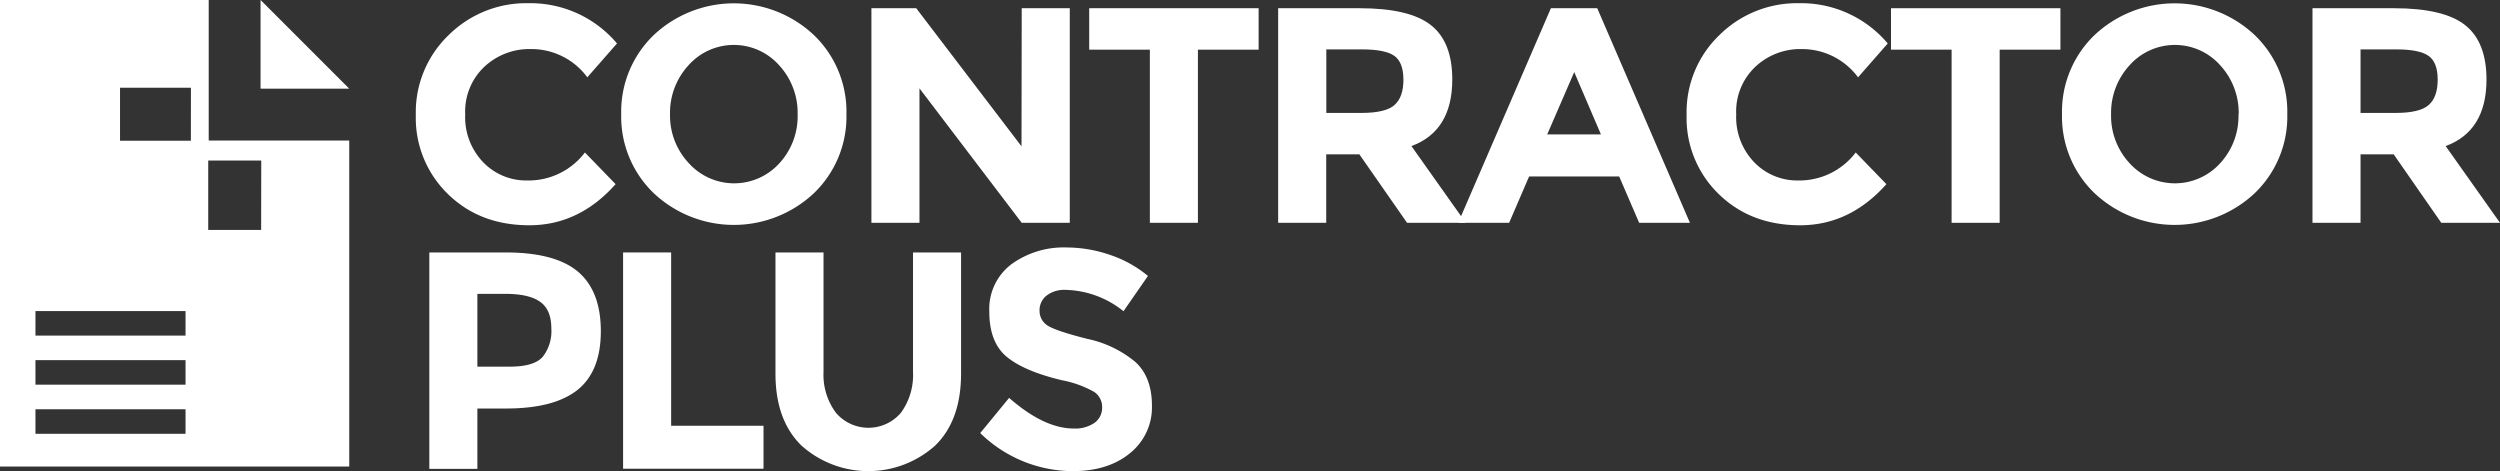
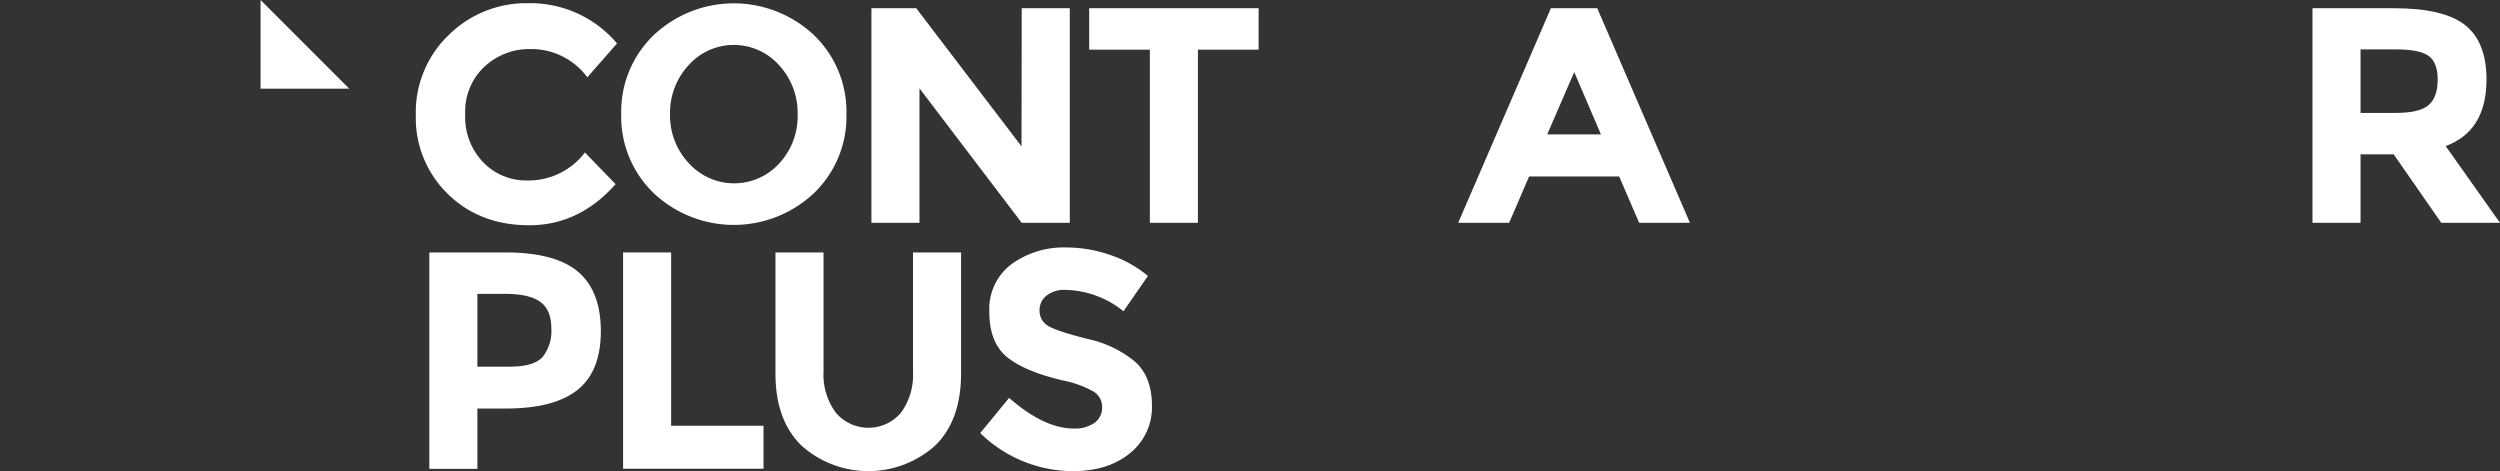
<svg xmlns="http://www.w3.org/2000/svg" data-id="Layer_1" data-name="Layer 1" viewBox="0 0 468.23 88.26">
  <rect x="0" y="0" width="468.23" height="88.26" fill="#333333" stroke="none" />
  <defs>
    <style>.cls-1{fill:#fff;}</style>
  </defs>
  <path class="cls-1" d="M98.74,33.8a13.24,13.24,0,0,0,10.81-5.24l5.75,5.93q-6.84,7.69-16.13,7.7T83.88,36.33a19.85,19.85,0,0,1-6-14.81A20,20,0,0,1,84,6.6a20.63,20.63,0,0,1,15-6,21.21,21.21,0,0,1,16.56,7.54L110,14.48A13,13,0,0,0,99.38,9.19a12.32,12.32,0,0,0-8.66,3.31,11.52,11.52,0,0,0-3.59,8.91,12.16,12.16,0,0,0,3.39,9A11.16,11.16,0,0,0,98.74,33.8Z" />
  <path class="cls-1" d="M152.44,36.18a21.9,21.9,0,0,1-30,0,19.86,19.86,0,0,1-6.09-14.8,19.88,19.88,0,0,1,6.09-14.81,21.9,21.9,0,0,1,30,0,19.88,19.88,0,0,1,6.09,14.81A19.86,19.86,0,0,1,152.44,36.18Zm-3.05-14.77a13.14,13.14,0,0,0-3.45-9.17,11.36,11.36,0,0,0-17,0,13.14,13.14,0,0,0-3.45,9.17A13,13,0,0,0,129,30.55a11.44,11.44,0,0,0,17,0A13,13,0,0,0,149.39,21.41Z" />
  <path class="cls-1" d="M191.36,1.54h9V41.73h-9L172.21,16.55V41.73h-9V1.54h8.39l19.72,25.87Z" />
  <path class="cls-1" d="M224.36,9.3V41.73h-9V9.3H204V1.54h31.73V9.3Z" />
-   <path class="cls-1" d="M272,14.88q0,9.66-7.65,12.48l10.18,14.37h-11L254.6,28.91h-6.21V41.73h-9V1.54h15.23Q264,1.54,268,4.71C270.68,6.81,272,10.21,272,14.88Zm-10.81,4.77q1.67-1.48,1.66-4.74t-1.72-4.46q-1.72-1.2-6-1.2h-6.72v11.9h6.55Q259.54,21.15,261.21,19.65Z" />
  <path class="cls-1" d="M307,41.73l-3.74-8.68H286.39l-3.74,8.68h-9.54L290.47,1.54h8.68l17.36,40.19ZM294.84,13.5l-5.06,11.67h10.06Z" />
-   <path class="cls-1" d="M336.75,33.8a13.24,13.24,0,0,0,10.81-5.24l5.75,5.93q-6.85,7.69-16.13,7.7t-15.29-5.86a19.81,19.81,0,0,1-6-14.81A20,20,0,0,1,322,6.6a20.66,20.66,0,0,1,15-6,21.22,21.22,0,0,1,16.56,7.54L348,14.48a13.06,13.06,0,0,0-10.58-5.29,12.29,12.29,0,0,0-8.65,3.31,11.49,11.49,0,0,0-3.59,8.91,12.16,12.16,0,0,0,3.39,9A11.16,11.16,0,0,0,336.75,33.8Z" />
-   <path class="cls-1" d="M374.52,9.3V41.73h-9V9.3H354.17V1.54H385.9V9.3Z" />
-   <path class="cls-1" d="M422.29,36.18a21.9,21.9,0,0,1-30,0,19.86,19.86,0,0,1-6.09-14.8,19.88,19.88,0,0,1,6.09-14.81,21.9,21.9,0,0,1,30,0,19.89,19.89,0,0,1,6.1,14.81A19.87,19.87,0,0,1,422.29,36.18Zm-3-14.77a13.14,13.14,0,0,0-3.45-9.17,11.36,11.36,0,0,0-17,0,13.14,13.14,0,0,0-3.45,9.17,13,13,0,0,0,3.45,9.14,11.44,11.44,0,0,0,17,0A13,13,0,0,0,419.25,21.41Z" />
  <path class="cls-1" d="M465.7,14.88q0,9.66-7.65,12.48l10.18,14.37h-11l-8.91-12.82h-6.21V41.73h-9V1.54h15.24q9.36,0,13.36,3.17C464.36,6.81,465.7,10.21,465.7,14.88Zm-10.81,4.77q1.67-1.48,1.67-4.74t-1.73-4.46q-1.72-1.2-6-1.2h-6.72v11.9h6.55Q453.23,21.15,454.89,19.65Z" />
  <path class="cls-1" d="M108.27,50.9q4.26,3.63,4.26,11.13t-4.37,11q-4.38,3.48-13.36,3.48H89.41v11.3h-9V47.28H94.68Q104,47.28,108.27,50.9Zm-6.63,15.94a7.79,7.79,0,0,0,1.62-5.33q0-3.51-2.12-5t-6.57-1.47H89.41V68.67h6.08C98.51,68.67,100.55,68.06,101.64,66.84Z" />
  <path class="cls-1" d="M116.7,87.79V47.28h9V79.74H143v8.05Z" />
  <path class="cls-1" d="M156.58,77.33a8,8,0,0,0,12.14,0A12,12,0,0,0,171,69.65V47.28h9V69.94q0,8.81-4.87,13.53a18.77,18.77,0,0,1-25,0q-4.89-4.74-4.89-13.5V47.28h9V69.65A11.89,11.89,0,0,0,156.58,77.33Z" />
  <path class="cls-1" d="M196,55.37a3.48,3.48,0,0,0-1.3,2.84A3.23,3.23,0,0,0,196.25,61q1.59,1,7.36,2.46a20.77,20.77,0,0,1,8.95,4.26c2.13,1.89,3.19,4.66,3.19,8.29a11,11,0,0,1-4.08,8.84q-4.09,3.39-10.76,3.39a24.87,24.87,0,0,1-17.32-7.13L189,74.52q6.54,5.73,12.11,5.74A6.39,6.39,0,0,0,205,79.19a3.45,3.45,0,0,0,1.42-2.9,3.37,3.37,0,0,0-1.51-2.9,19.59,19.59,0,0,0-6-2.17q-7.06-1.68-10.34-4.38c-2.18-1.8-3.28-4.62-3.28-8.46a10.5,10.5,0,0,1,4.15-8.9,16.7,16.7,0,0,1,10.34-3.13,25.11,25.11,0,0,1,8.12,1.39A22,22,0,0,1,215,51.68l-4.58,6.61a17.89,17.89,0,0,0-10.9-4A5.42,5.42,0,0,0,196,55.37Z" />
  <polygon class="cls-1" points="48.8 0 48.8 16.61 65.41 16.61 48.8 0" />
-   <path class="cls-1" d="M39.09,26.32V0H0V87.38H65.41V26.32ZM34.75,81.25H6.64v-4.6H34.75Zm0-9.2H6.64v-4.6H34.75Zm0-9.19H6.64v-4.6H34.75Zm1-36.5H22.48V16.43H35.76ZM48.91,43.07H39v-13h9.93Z" />
</svg>